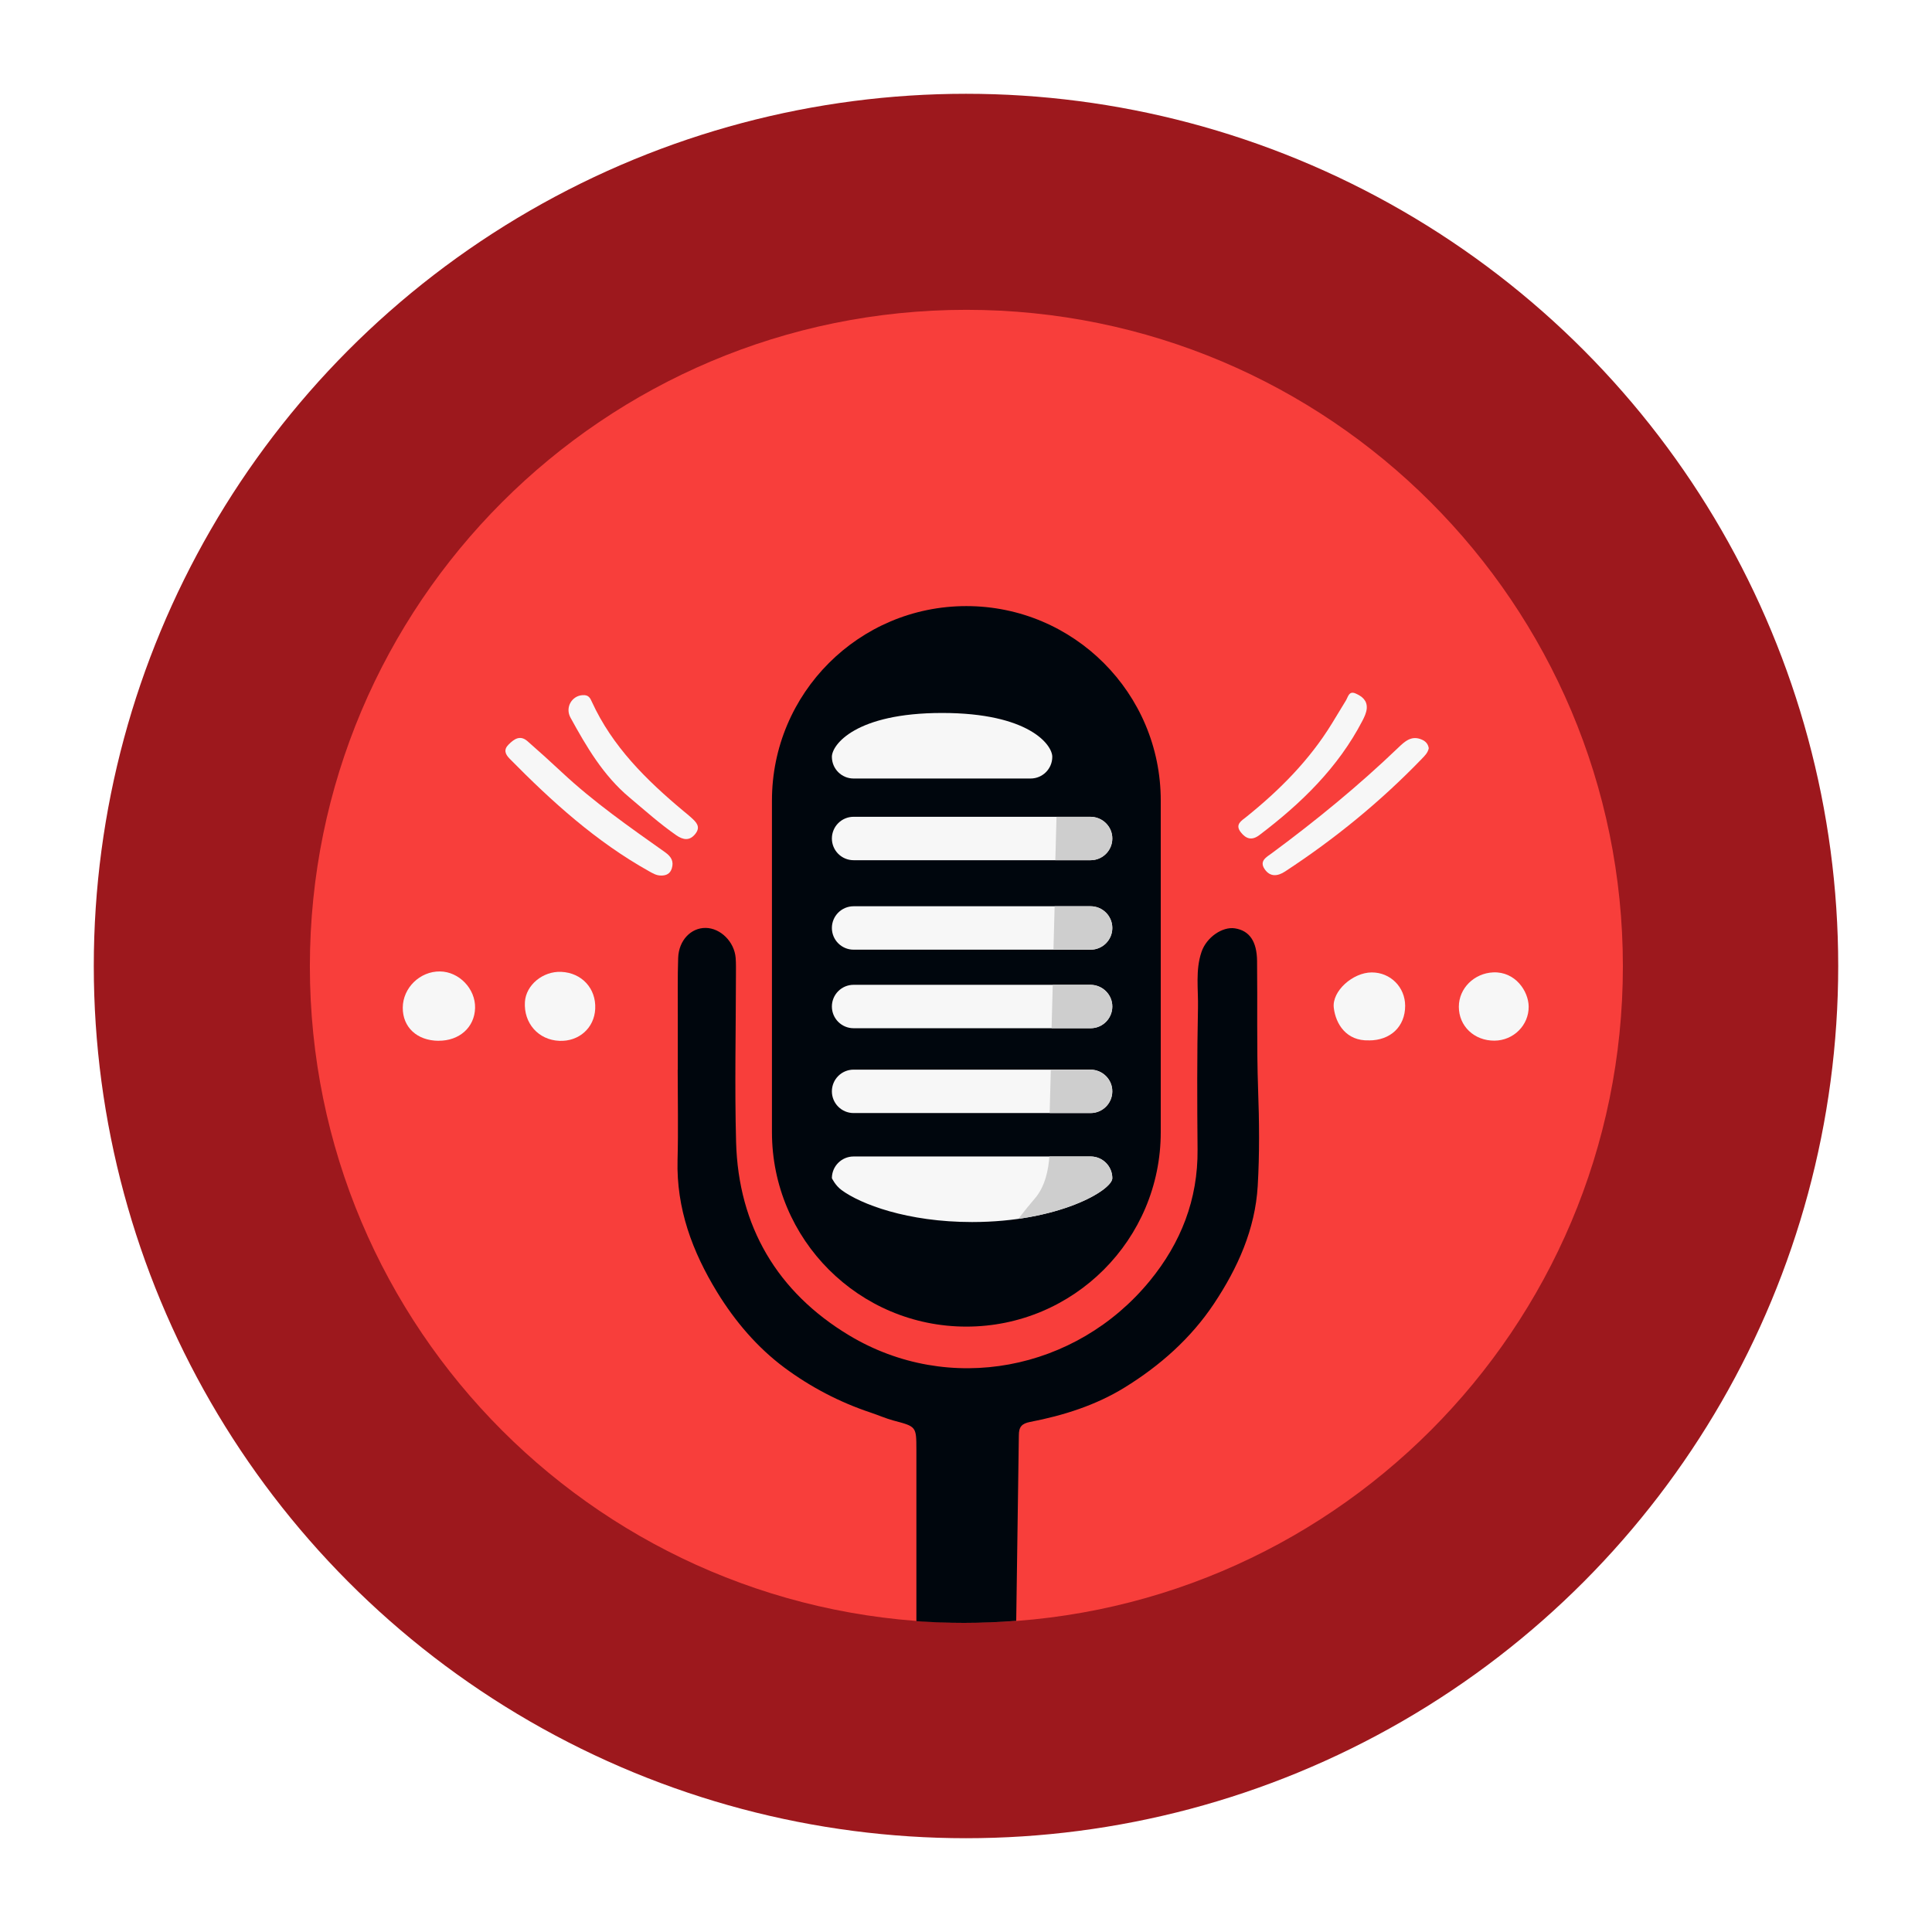
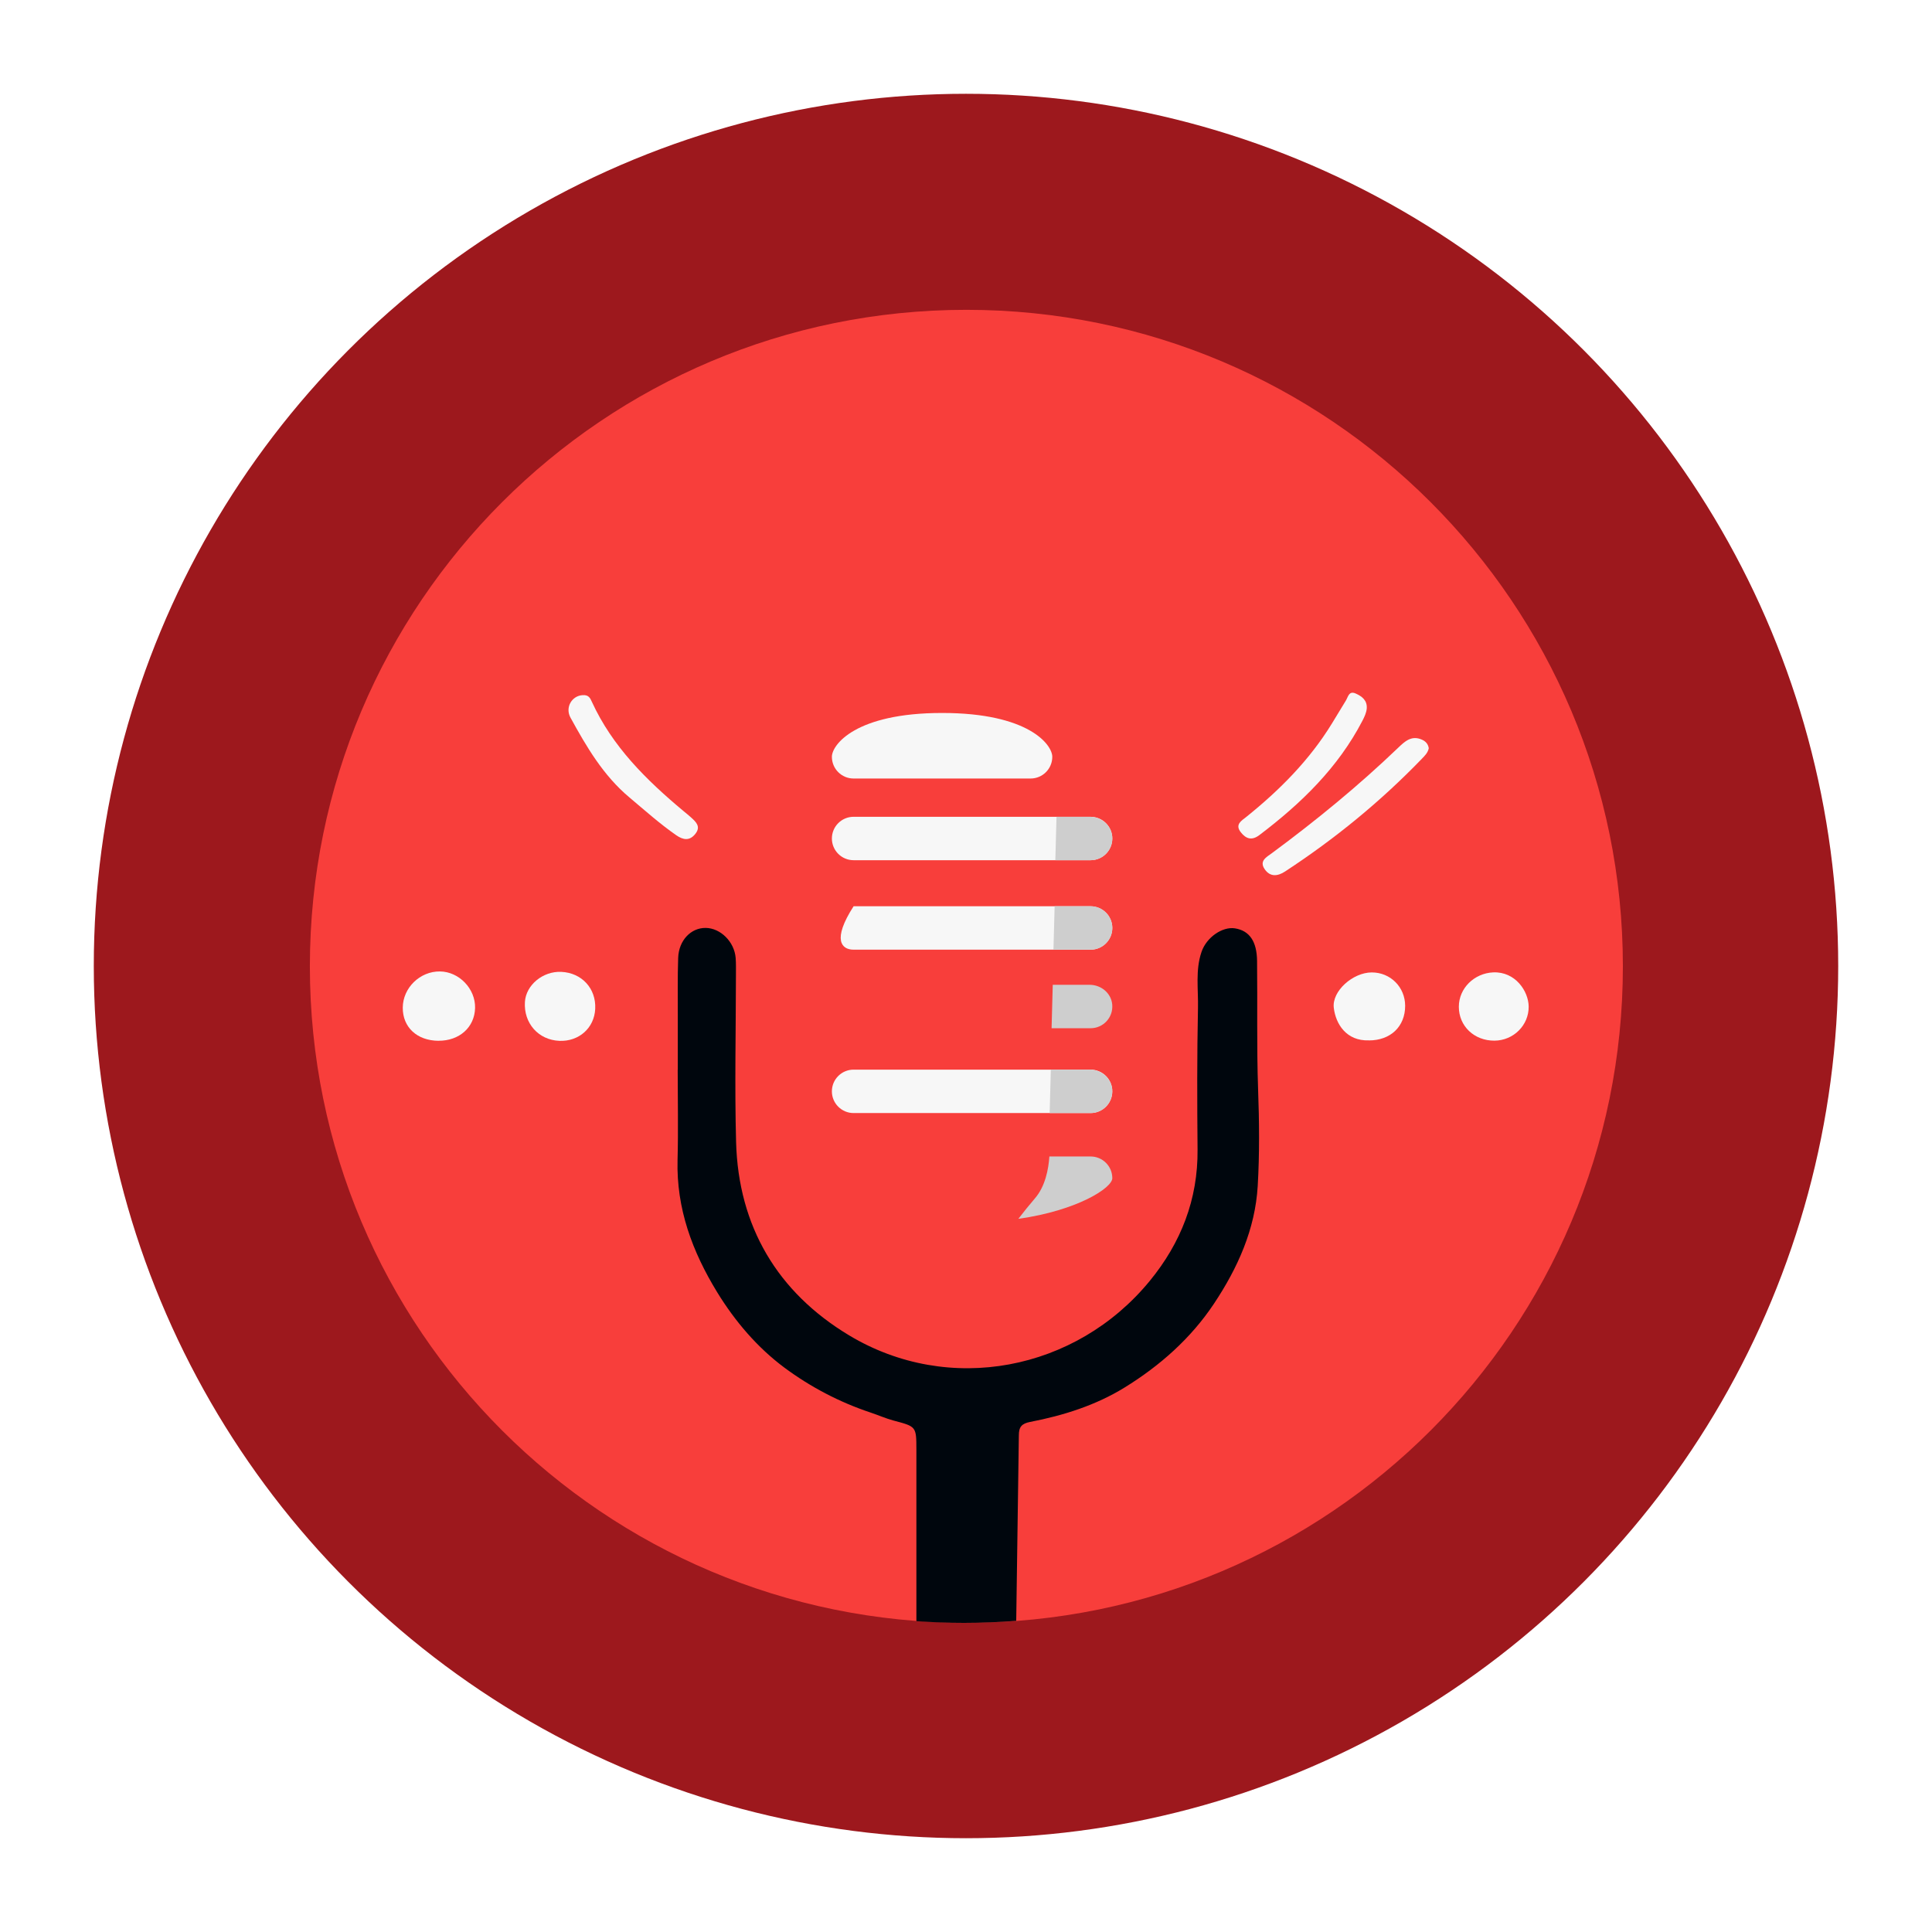
<svg xmlns="http://www.w3.org/2000/svg" width="412" height="412" viewBox="0 0 412 412" fill="none">
  <g filter="url(#filter0_d_85_134)">
    <circle cx="206" cy="206" r="186" fill="url(#paint0_linear_85_134)" />
  </g>
  <path d="M206.08 346.07C283.4 346.07 346.08 283.39 346.08 206.07C346.08 128.75 283.4 66.07 206.08 66.07C128.76 66.07 66.08 128.75 66.08 206.07C66.08 283.39 128.76 346.07 206.08 346.07Z" fill="url(#paint1_linear_85_134)" />
-   <path d="M140.94 186.71C139.98 186.71 139.21 186.24 138.4 185.79C127.13 179.49 117.68 170.94 108.7 161.81C107.71 160.81 107.36 159.87 108.46 158.77C109.64 157.59 110.92 156.68 112.5 158.07C114.97 160.24 117.42 162.44 119.82 164.69C126.63 171.06 134.26 176.38 141.84 181.75C143.14 182.68 143.73 183.67 143.26 185.2C142.91 186.33 142.06 186.74 140.94 186.71Z" fill="#F7F7F7" />
  <path d="M304.69 159.54C304.5 160.52 303.83 161.17 303.2 161.82C294.4 170.94 284.65 178.9 274.05 185.84C272.45 186.89 270.87 187.04 269.71 185.38C268.46 183.59 270.09 182.78 271.24 181.93C280.66 174.97 289.71 167.56 298.17 159.45C299.57 158.11 301 156.75 303.22 157.73C304.04 158.09 304.54 158.67 304.68 159.53L304.69 159.54Z" fill="#F7F7F7" />
  <path d="M124.25 148.25C125.55 148.12 125.89 148.94 126.22 149.67C130.59 159.21 137.83 166.34 145.72 172.93C146.28 173.4 146.85 173.85 147.39 174.34C148.43 175.29 149.5 176.27 148.3 177.8C147.07 179.38 145.68 179.13 144.22 178.12C140.69 175.67 137.5 172.8 134.22 170.05C128.65 165.38 125.08 159.27 121.66 153.04C120.46 150.86 121.95 148.37 124.24 148.24L124.25 148.25Z" fill="#F7F7F7" />
  <path d="M291.46 151.11C291.36 152.05 290.97 152.86 290.55 153.68C285.34 163.72 277.46 171.34 268.58 178.07C266.97 179.29 265.74 178.92 264.61 177.49C263.28 175.81 264.77 175.01 265.76 174.22C272.87 168.5 279.23 162.12 284.03 154.29C285.03 152.67 286 151.03 287 149.41C287.48 148.63 287.65 147.26 289.07 147.88C290.44 148.48 291.59 149.35 291.46 151.1V151.11Z" fill="#F7F7F7" />
  <path d="M93.5 221.95C88.93 221.91 85.87 219.07 85.89 214.89C85.91 210.66 89.56 207.11 93.82 207.16C97.91 207.21 101.41 210.86 101.31 214.95C101.21 219.07 97.96 221.98 93.5 221.94V221.95Z" fill="#F7F7F7" />
  <path d="M119.28 221.96C114.81 221.77 111.65 218.2 111.94 213.65C112.17 210.05 115.78 207.07 119.69 207.25C124.07 207.45 127.14 210.79 126.93 215.13C126.74 219.22 123.46 222.14 119.27 221.96H119.28Z" fill="#F7F7F7" />
  <path d="M318.7 221.92C314.38 221.95 311.09 218.82 311.1 214.69C311.1 210.73 314.39 207.54 318.43 207.36C323.14 207.16 325.95 211.36 325.99 214.64C326.04 218.61 322.78 221.89 318.7 221.92Z" fill="#F7F7F7" />
  <path d="M291.91 221.86C287.12 222.02 284.84 218.38 284.43 214.91C284.01 211.34 288.52 207.37 292.53 207.37C296.54 207.37 299.64 210.52 299.65 214.49C299.65 218.9 296.54 221.88 291.91 221.87V221.86Z" fill="#F7F7F7" />
-   <path d="M247.53 170.71C247.53 147.812 228.97 129.25 206.075 129.25C183.18 129.25 164.62 147.812 164.62 170.71V241.44C164.62 264.338 183.18 282.9 206.075 282.9C228.97 282.9 247.53 264.338 247.53 241.44V170.71Z" fill="#00060D" />
  <path d="M200.91 152.04C219.39 152.04 224.4 158.83 224.4 161.39C224.4 163.95 222.33 166.02 219.77 166.02H182.03C179.47 166.02 177.4 163.95 177.4 161.39C177.4 158.83 182.43 152.04 200.91 152.04Z" fill="#F7F7F7" />
  <path d="M232.57 174.18H182.03C179.473 174.18 177.4 176.253 177.4 178.81C177.4 181.367 179.473 183.44 182.03 183.44H232.57C235.127 183.44 237.2 181.367 237.2 178.81C237.2 176.253 235.127 174.18 232.57 174.18Z" fill="#F7F7F7" />
  <path d="M237.18 178.35C236.95 175.94 234.79 174.18 232.37 174.18H225.3L225.05 183.44H232.57C235.28 183.44 237.44 181.12 237.18 178.36V178.35Z" fill="#CECECE" />
-   <path d="M232.57 193.26H182.03C179.473 193.26 177.4 195.333 177.4 197.89C177.4 200.447 179.473 202.52 182.03 202.52H232.57C235.127 202.52 237.2 200.447 237.2 197.89C237.2 195.333 235.127 193.26 232.57 193.26Z" fill="#F7F7F7" />
+   <path d="M232.57 193.26H182.03C177.4 200.447 179.473 202.52 182.03 202.52H232.57C235.127 202.52 237.2 200.447 237.2 197.89C237.2 195.333 235.127 193.26 232.57 193.26Z" fill="#F7F7F7" />
  <path d="M237.2 197.89C237.2 195.33 235.13 193.26 232.57 193.26H224.9L224.65 202.52H232.57C235.13 202.52 237.2 200.45 237.2 197.89Z" fill="#CECECE" />
-   <path d="M232.57 210.01H182.03C179.473 210.01 177.4 212.083 177.4 214.64C177.4 217.197 179.473 219.27 182.03 219.27H232.57C235.127 219.27 237.2 217.197 237.2 214.64C237.2 212.083 235.127 210.01 232.57 210.01Z" fill="#F7F7F7" />
  <path d="M237.18 214.18C236.95 211.77 234.79 210.01 232.37 210.01H224.5L224.25 219.27H232.57C235.28 219.27 237.44 216.95 237.18 214.19V214.18Z" fill="#CECECE" />
  <path d="M232.57 228.1H182.03C179.473 228.1 177.4 230.173 177.4 232.73C177.4 235.287 179.473 237.36 182.03 237.36H232.57C235.127 237.36 237.2 235.287 237.2 232.73C237.2 230.173 235.127 228.1 232.57 228.1Z" fill="#F7F7F7" />
  <path d="M237.18 232.27C236.95 229.86 234.79 228.1 232.37 228.1H224.09L223.84 237.36H232.56C235.27 237.36 237.43 235.04 237.17 232.28L237.18 232.27Z" fill="#CECECE" />
-   <path d="M207.3 260.6C193.44 260.6 183.55 256.78 179.47 253.79C178.11 252.79 177.4 251.25 177.4 251.25C177.4 248.69 179.47 246.62 182.03 246.62H232.57C235.13 246.62 237.2 248.69 237.2 251.25C237.2 253.81 225.78 260.6 207.3 260.6Z" fill="#F7F7F7" />
  <path d="M237.2 251.25C237.2 248.69 235.13 246.62 232.57 246.62H223.78C223.6 249.29 222.92 252.98 220.71 255.54C219.49 256.96 218.26 258.49 217.16 259.92C229.75 258.14 237.2 253.32 237.2 251.25Z" fill="#CECECE" />
  <path d="M268.07 204.9C268.02 200.77 266.47 198.46 263.34 197.97C260.7 197.56 257.3 199.85 256.23 202.98C254.89 206.88 255.56 210.97 255.47 214.96C255.26 225.02 255.29 235.08 255.38 245.14C255.48 255.77 251.83 265.05 245.2 273.14C229.47 292.34 202.36 297.58 181.05 284.75C165.83 275.59 157.45 261.56 156.97 243.51C156.65 231.63 156.93 219.73 156.94 207.84C156.94 206.65 156.97 205.46 156.88 204.27C156.6 200.83 153.65 197.91 150.48 197.88C147.34 197.85 144.75 200.53 144.62 204.27C144.48 208.38 144.55 212.5 144.54 216.62C144.54 220.46 144.54 224.3 144.54 228.15H144.52C144.52 234.55 144.66 240.96 144.49 247.36C144.21 257.72 147.65 266.93 152.94 275.57C156.74 281.77 161.5 287.35 167.26 291.64C172.78 295.74 178.99 299.01 185.63 301.22C187.28 301.77 188.87 302.48 190.54 302.93C195.4 304.22 195.41 304.18 195.42 309.13C195.42 316.21 195.42 332.1 195.42 345.71C198.77 345.95 202.16 346.08 205.58 346.08C209.33 346.08 213.04 345.93 216.71 345.64L217.27 306.12C217.26 304.29 217.88 303.58 219.66 303.23C226.78 301.86 233.72 299.66 239.85 295.87C247.33 291.26 253.96 285.41 258.88 278.01C263.94 270.41 267.67 262.14 268.21 252.89C268.61 246.05 268.54 239.17 268.29 232.32C267.97 223.17 268.18 214.03 268.07 204.89V204.9Z" fill="#00060D" />
  <defs>
    <filter id="filter0_d_85_134" x="0" y="0" width="412" height="412" filterUnits="userSpaceOnUse" color-interpolation-filters="sRGB">
      <feFlood flood-opacity="0" result="BackgroundImageFix" />
      <feColorMatrix in="SourceAlpha" type="matrix" values="0 0 0 0 0 0 0 0 0 0 0 0 0 0 0 0 0 0 127 0" result="hardAlpha" />
      <feOffset />
      <feGaussianBlur stdDeviation="10" />
      <feComposite in2="hardAlpha" operator="out" />
      <feColorMatrix type="matrix" values="0 0 0 0 0 0 0 0 0 0 0 0 0 0 0 0 0 0 0.45 0" />
      <feBlend mode="normal" in2="BackgroundImageFix" result="effect1_dropShadow_85_134" />
      <feBlend mode="normal" in="SourceGraphic" in2="effect1_dropShadow_85_134" result="shape" />
    </filter>
    <linearGradient id="paint0_linear_85_134" x1="154" y1="97" x2="274" y2="449" gradientUnits="userSpaceOnUse">
      <stop stop-color="#9D181D" />
    </linearGradient>
    <linearGradient id="paint1_linear_85_134" x1="131.09" y1="132.54" x2="268.09" y2="266.88" gradientUnits="userSpaceOnUse">
      <stop stop-color="#F83E3B" />
    </linearGradient>
  </defs>
</svg>